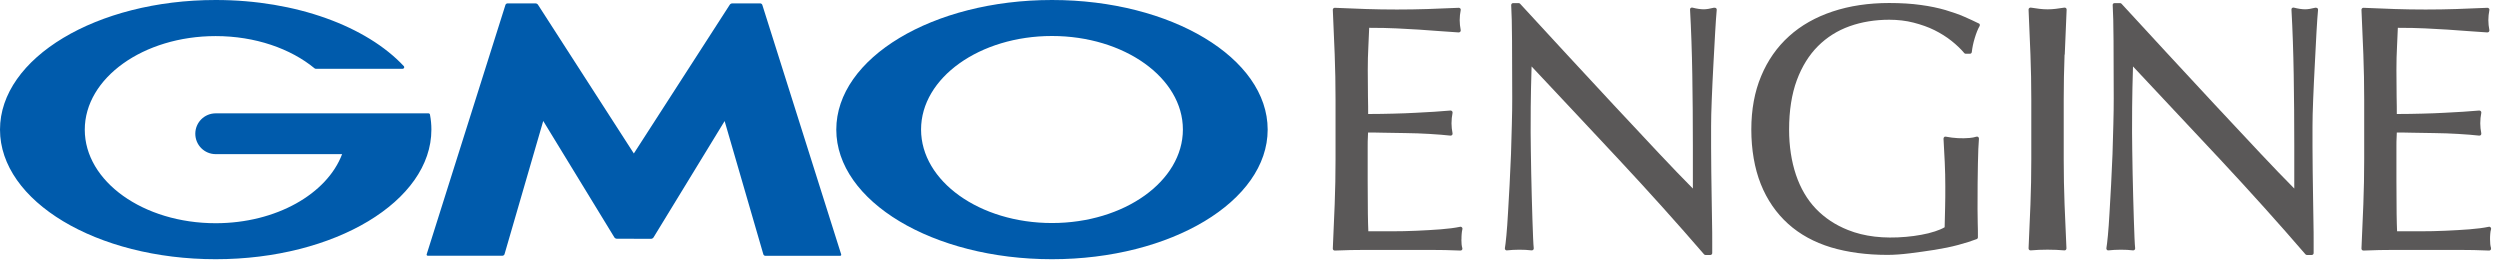
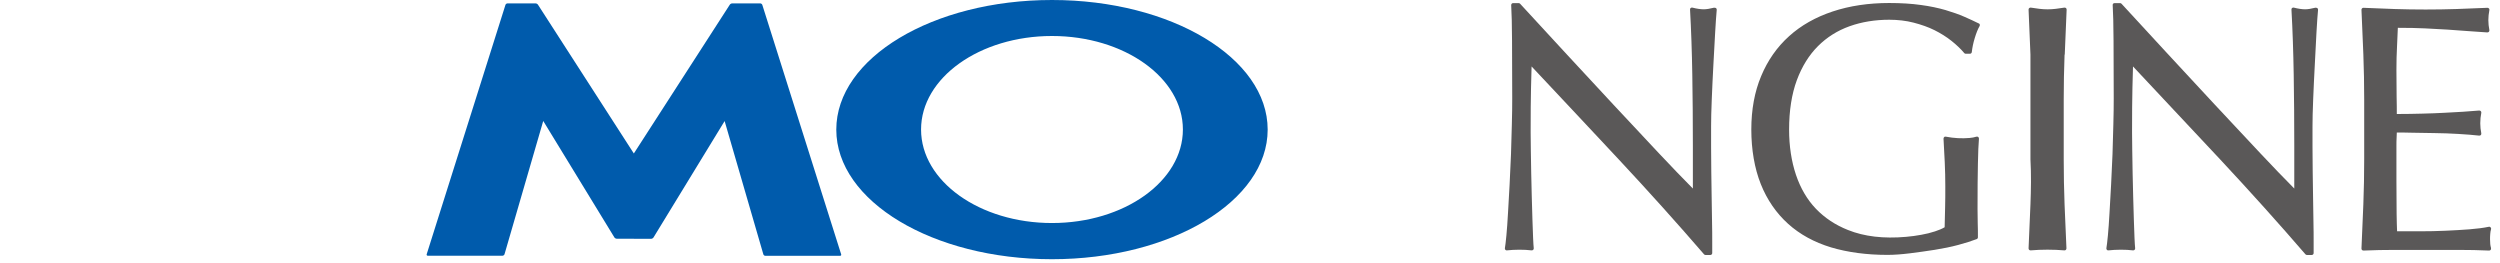
<svg xmlns="http://www.w3.org/2000/svg" width="266" height="28" viewBox="0 0 266 28" fill="none">
  <g clip-path="url(#clip0_276_46)">
-     <path d="M155.501 25.47C155.501 25.3 155.501 25.11 155.521 24.91C155.531 24.72 155.561 24.54 155.601 24.38C155.621 24.31 155.601 24.24 155.551 24.19C155.501 24.14 155.431 24.11 155.361 24.13C154.781 24.25 154.081 24.34 153.291 24.4C152.501 24.46 151.641 24.51 150.741 24.55C149.851 24.59 148.921 24.61 147.991 24.61H145.591C145.571 24.15 145.551 23.52 145.541 22.74C145.531 21.83 145.521 20.67 145.521 19.26V15.6C145.521 15.21 145.521 14.89 145.541 14.63C145.541 14.44 145.551 14.27 145.561 14.1C145.981 14.1 146.511 14.1 147.151 14.12C147.901 14.13 148.701 14.14 149.561 14.16C150.411 14.17 151.271 14.2 152.101 14.25C152.951 14.3 153.701 14.36 154.331 14.43C154.391 14.43 154.461 14.41 154.501 14.37C154.541 14.32 154.561 14.26 154.551 14.19C154.481 13.83 154.441 13.47 154.441 13.12C154.441 12.74 154.481 12.37 154.551 12.01C154.561 11.95 154.551 11.88 154.501 11.83C154.461 11.78 154.391 11.76 154.331 11.76C153.791 11.81 153.221 11.85 152.621 11.89C152.021 11.93 151.361 11.96 150.641 12C149.921 12.04 149.121 12.07 148.281 12.09C147.481 12.11 146.571 12.13 145.571 12.13C145.571 11.67 145.571 11.05 145.551 10.26C145.541 9.35 145.531 8.41 145.531 7.45C145.531 6.54 145.551 5.73 145.591 5.02C145.621 4.36 145.651 3.68 145.681 2.96C146.791 2.96 147.771 2.98 148.581 3.02C149.431 3.06 150.231 3.1 150.961 3.15C151.691 3.2 152.381 3.25 153.031 3.3C153.681 3.35 154.411 3.4 155.201 3.45C155.261 3.45 155.321 3.43 155.371 3.38C155.411 3.33 155.431 3.27 155.421 3.21C155.351 2.85 155.311 2.49 155.311 2.14C155.311 1.79 155.351 1.42 155.421 1.07C155.431 1.01 155.421 0.94 155.371 0.9C155.331 0.85 155.271 0.83 155.211 0.83C154.101 0.88 153.001 0.92 151.921 0.96C149.771 1.03 147.501 1.03 145.331 0.96C144.231 0.92 143.131 0.88 142.021 0.83C141.961 0.83 141.911 0.85 141.871 0.89C141.831 0.93 141.811 0.99 141.811 1.04C141.881 2.62 141.951 4.2 142.011 5.78C142.071 7.36 142.101 8.98 142.101 10.58V16.95C142.101 18.56 142.071 20.17 142.011 21.73C141.951 23.3 141.881 24.87 141.811 26.45C141.811 26.51 141.831 26.56 141.871 26.6C141.911 26.64 141.961 26.66 142.021 26.66C143.141 26.61 144.271 26.59 145.381 26.59H152.101C153.201 26.59 154.311 26.61 155.401 26.66C155.461 26.66 155.521 26.63 155.561 26.58C155.601 26.53 155.611 26.46 155.591 26.4C155.521 26.17 155.491 25.87 155.491 25.5L155.501 25.47Z" fill="#5A5858" />
    <path d="M182.411 0.81C181.941 0.93 181.551 0.99 181.281 0.99C180.951 0.99 180.541 0.93 180.071 0.81C180.011 0.79 179.941 0.81 179.891 0.85C179.841 0.89 179.811 0.95 179.821 1.02C179.941 3.19 180.021 5.52 180.061 7.95C180.101 10.38 180.121 12.93 180.121 15.52V20.06C179.071 19.01 177.861 17.74 176.491 16.29C174.971 14.67 173.371 12.96 171.681 11.15C169.991 9.34 168.291 7.5 166.571 5.64C164.851 3.78 163.241 2.03 161.741 0.4C161.701 0.36 161.651 0.33 161.591 0.33H161.001C160.941 0.33 160.891 0.35 160.851 0.39C160.811 0.43 160.791 0.49 160.791 0.54C160.841 1.37 160.871 2.65 160.881 4.34C160.891 6.04 160.901 8.08 160.901 10.45C160.901 11.25 160.891 12.16 160.861 13.22C160.841 14.26 160.801 15.32 160.771 16.4C160.731 17.47 160.681 18.56 160.621 19.65C160.561 20.74 160.501 21.74 160.451 22.67C160.401 23.6 160.341 24.4 160.281 25.05C160.221 25.71 160.161 26.16 160.121 26.4C160.111 26.46 160.121 26.53 160.171 26.58C160.211 26.63 160.281 26.65 160.341 26.64C161.131 26.55 162.171 26.54 162.961 26.64C163.021 26.64 163.091 26.63 163.131 26.58C163.171 26.54 163.201 26.47 163.191 26.41C163.171 26.22 163.141 25.84 163.121 25.3C163.101 24.75 163.071 24.1 163.051 23.36C163.031 22.62 163.001 21.82 162.981 20.96C162.961 20.1 162.941 19.25 162.921 18.41L162.881 16C162.871 15.24 162.861 14.6 162.861 14.08C162.861 12.09 162.871 10.5 162.901 9.35C162.921 8.45 162.941 7.68 162.961 7.07C166.061 10.36 169.181 13.7 172.251 16.98C175.441 20.4 178.491 23.79 181.311 27.06C181.351 27.1 181.401 27.13 181.461 27.13H181.981C182.091 27.13 182.181 27.04 182.181 26.93V25.71C182.181 25.12 182.181 24.42 182.161 23.62C182.151 22.82 182.141 21.96 182.121 21.03L182.081 18.27C182.071 17.36 182.061 16.48 182.061 15.65V13.43C182.061 12.71 182.081 11.76 182.131 10.59C182.181 9.41 182.231 8.2 182.301 6.96C182.361 5.73 182.421 4.57 182.491 3.48C182.551 2.41 182.611 1.59 182.661 1.04C182.661 0.97 182.641 0.91 182.591 0.87C182.541 0.83 182.471 0.81 182.411 0.83V0.81Z" fill="#5A5858" />
    <path d="M210.53 2.49C210.09 2.27 209.57 2.03 209 1.78C208.42 1.53 207.75 1.29 207 1.07C206.24 0.85 205.36 0.66 204.38 0.53C203.4 0.39 202.26 0.32 201 0.32C198.82 0.32 196.8 0.62 195 1.22C193.19 1.82 191.63 2.7 190.36 3.85C189.08 5 188.08 6.43 187.39 8.09C186.69 9.75 186.34 11.66 186.34 13.78C186.34 15.9 186.68 17.92 187.35 19.59C188.02 21.27 189 22.68 190.25 23.81C191.5 24.94 193.04 25.78 194.82 26.32C196.6 26.85 198.61 27.12 200.82 27.12C201.54 27.12 202.35 27.06 203.23 26.95C204.09 26.84 204.98 26.72 205.86 26.58C206.74 26.44 207.58 26.27 208.36 26.06C209.14 25.85 209.8 25.64 210.32 25.44C210.4 25.41 210.45 25.33 210.45 25.25C210.45 24.76 210.45 24.25 210.43 23.75C210.42 23.25 210.41 22.75 210.41 22.26C210.41 20.27 210.42 18.65 210.45 17.43C210.47 16.23 210.51 15.33 210.56 14.76C210.56 14.69 210.54 14.63 210.49 14.58C210.44 14.54 210.37 14.52 210.3 14.54C210.07 14.61 209.82 14.66 209.56 14.68C208.74 14.75 207.91 14.71 207.03 14.54C206.97 14.53 206.9 14.54 206.86 14.59C206.81 14.63 206.79 14.69 206.79 14.76C206.84 15.55 206.88 16.37 206.92 17.24C206.96 18.1 206.98 18.97 206.98 19.82C206.98 20.58 206.98 21.34 206.96 22.07C206.95 22.77 206.93 23.47 206.91 24.18C206.62 24.35 206.28 24.49 205.88 24.62C205.43 24.77 204.94 24.89 204.43 24.98C203.91 25.08 203.36 25.15 202.8 25.2C200.42 25.41 198.36 25.17 196.62 24.47C195.28 23.94 194.14 23.18 193.21 22.21C192.28 21.24 191.57 20.02 191.09 18.6C190.61 17.17 190.36 15.55 190.36 13.78C190.36 11.77 190.64 10 191.18 8.54C191.72 7.08 192.48 5.86 193.43 4.91C194.38 3.96 195.51 3.25 196.8 2.79C198.09 2.33 199.51 2.1 201.01 2.1C201.92 2.1 202.8 2.2 203.61 2.41C204.42 2.62 205.17 2.88 205.83 3.21C206.49 3.54 207.1 3.92 207.64 4.35C208.18 4.78 208.64 5.22 209 5.65C209.04 5.7 209.1 5.72 209.16 5.72H209.6C209.7 5.72 209.79 5.64 209.8 5.54C209.85 5.08 209.95 4.59 210.11 4.06C210.27 3.53 210.44 3.1 210.63 2.77C210.66 2.72 210.66 2.66 210.65 2.61C210.63 2.56 210.6 2.51 210.55 2.49H210.53Z" fill="#5A5858" />
-     <path d="M219.69 5.81C219.75 4.24 219.82 2.65 219.89 1.02C219.89 0.96 219.87 0.9 219.82 0.86C219.77 0.82 219.71 0.8 219.65 0.81C219.33 0.86 219.03 0.9 218.73 0.94C218.16 1.01 217.57 1.01 217 0.94C216.71 0.9 216.4 0.86 216.08 0.81C216.02 0.81 215.96 0.81 215.91 0.86C215.86 0.9 215.84 0.96 215.84 1.02C215.91 2.65 215.98 4.25 216.04 5.81C216.1 7.38 216.13 8.99 216.13 10.59V16.96C216.13 18.57 216.1 20.18 216.04 21.76C215.98 23.34 215.91 24.89 215.84 26.42C215.84 26.48 215.86 26.54 215.9 26.58C215.94 26.62 216 26.64 216.06 26.64C217.17 26.54 218.54 26.54 219.65 26.64C219.65 26.64 219.66 26.64 219.67 26.64C219.72 26.64 219.77 26.62 219.81 26.58C219.85 26.54 219.87 26.48 219.87 26.42C219.8 24.89 219.73 23.34 219.67 21.76C219.61 20.19 219.58 18.57 219.58 16.96V10.59C219.58 8.98 219.61 7.37 219.67 5.81H219.69Z" fill="#5A5858" />
+     <path d="M219.69 5.81C219.75 4.24 219.82 2.65 219.89 1.02C219.89 0.96 219.87 0.9 219.82 0.86C219.77 0.82 219.71 0.8 219.65 0.81C219.33 0.86 219.03 0.9 218.73 0.94C218.16 1.01 217.57 1.01 217 0.94C216.71 0.9 216.4 0.86 216.08 0.81C216.02 0.81 215.96 0.81 215.91 0.86C215.86 0.9 215.84 0.96 215.84 1.02C215.91 2.65 215.98 4.25 216.04 5.81V16.96C216.13 18.57 216.1 20.18 216.04 21.76C215.98 23.34 215.91 24.89 215.84 26.42C215.84 26.48 215.86 26.54 215.9 26.58C215.94 26.62 216 26.64 216.06 26.64C217.17 26.54 218.54 26.54 219.65 26.64C219.65 26.64 219.66 26.64 219.67 26.64C219.72 26.64 219.77 26.62 219.81 26.58C219.85 26.54 219.87 26.48 219.87 26.42C219.8 24.89 219.73 23.34 219.67 21.76C219.61 20.19 219.58 18.57 219.58 16.96V10.59C219.58 8.98 219.61 7.37 219.67 5.81H219.69Z" fill="#5A5858" />
    <path d="M246.401 0.81C245.931 0.93 245.541 0.99 245.271 0.99C244.941 0.99 244.531 0.93 244.061 0.81C244.001 0.79 243.931 0.81 243.881 0.85C243.831 0.89 243.801 0.95 243.811 1.02C243.931 3.18 244.011 5.51 244.051 7.95C244.091 10.38 244.111 12.93 244.111 15.52V20.06C243.061 19.01 241.851 17.74 240.481 16.29C238.961 14.67 237.361 12.96 235.671 11.15C233.981 9.34 232.281 7.5 230.561 5.64C228.841 3.78 227.231 2.03 225.731 0.4C225.691 0.36 225.641 0.33 225.581 0.33H224.991C224.931 0.33 224.881 0.35 224.841 0.39C224.801 0.43 224.781 0.49 224.791 0.54C224.841 1.37 224.871 2.65 224.881 4.34C224.891 6.04 224.901 8.08 224.901 10.45C224.901 11.25 224.891 12.15 224.861 13.22C224.841 14.26 224.801 15.32 224.771 16.4C224.731 17.45 224.681 18.54 224.621 19.65C224.561 20.74 224.501 21.74 224.451 22.67C224.401 23.6 224.341 24.4 224.281 25.05C224.221 25.7 224.161 26.16 224.121 26.4C224.111 26.46 224.121 26.53 224.171 26.58C224.211 26.63 224.281 26.65 224.341 26.64C225.131 26.55 226.171 26.54 226.951 26.64C227.011 26.64 227.081 26.63 227.121 26.58C227.161 26.54 227.191 26.47 227.181 26.41C227.161 26.22 227.131 25.83 227.111 25.3C227.091 24.75 227.061 24.1 227.041 23.36C227.011 22.62 226.991 21.82 226.971 20.96C226.951 20.1 226.931 19.25 226.911 18.41L226.871 16C226.861 15.24 226.851 14.6 226.851 14.08C226.851 12.09 226.861 10.49 226.891 9.35C226.911 8.45 226.931 7.68 226.951 7.07C230.091 10.41 233.211 13.74 236.241 16.98C239.431 20.4 242.481 23.79 245.301 27.06C245.341 27.1 245.401 27.13 245.451 27.13H245.971C246.081 27.13 246.171 27.04 246.171 26.93V25.71C246.171 25.12 246.171 24.42 246.151 23.62C246.141 22.82 246.121 21.96 246.111 21.03L246.071 18.27C246.061 17.36 246.051 16.48 246.051 15.65V13.43C246.051 12.71 246.071 11.76 246.121 10.59C246.171 9.41 246.221 8.2 246.291 6.96C246.351 5.73 246.411 4.57 246.471 3.48C246.531 2.38 246.591 1.58 246.641 1.04C246.641 0.97 246.621 0.91 246.571 0.87C246.521 0.83 246.451 0.81 246.391 0.83L246.401 0.81Z" fill="#5A5858" />
    <path d="M265.04 26.37C264.97 26.14 264.94 25.84 264.94 25.47C264.94 25.3 264.94 25.11 264.96 24.91C264.97 24.72 265 24.54 265.05 24.38C265.07 24.31 265.05 24.24 265 24.19C264.95 24.14 264.88 24.11 264.81 24.13C264.23 24.25 263.53 24.34 262.75 24.4C261.96 24.46 261.1 24.51 260.2 24.55C259.31 24.59 258.38 24.61 257.45 24.61H255.05C255.03 24.16 255.01 23.54 255 22.74C254.99 21.83 254.98 20.67 254.98 19.26V15.6C254.98 15.21 254.98 14.89 255 14.63C255 14.44 255.01 14.27 255.02 14.1C255.44 14.1 255.97 14.1 256.61 14.12C257.36 14.13 258.16 14.14 259.02 14.16C259.87 14.17 260.73 14.2 261.56 14.25C262.41 14.3 263.16 14.36 263.79 14.43C263.86 14.43 263.92 14.41 263.96 14.37C264 14.32 264.02 14.26 264.01 14.19C263.94 13.84 263.9 13.48 263.9 13.12C263.9 12.74 263.94 12.37 264.01 12.01C264.02 11.95 264.01 11.88 263.96 11.83C263.92 11.78 263.85 11.76 263.79 11.76C263.25 11.81 262.68 11.85 262.07 11.89C261.47 11.93 260.81 11.96 260.09 12C259.37 12.04 258.57 12.07 257.73 12.09C256.93 12.11 256.02 12.13 255.02 12.13C255.02 11.67 255.02 11.05 255 10.26C254.99 9.35 254.98 8.41 254.98 7.45C254.98 6.54 255 5.72 255.04 5.02C255.07 4.36 255.1 3.68 255.13 2.96C256.24 2.96 257.22 2.98 258.03 3.02C258.88 3.06 259.68 3.1 260.41 3.15C261.14 3.2 261.83 3.25 262.48 3.3C263.13 3.35 263.86 3.4 264.65 3.45C264.71 3.45 264.77 3.43 264.82 3.38C264.86 3.33 264.88 3.27 264.87 3.21C264.8 2.85 264.76 2.49 264.76 2.14C264.76 1.79 264.8 1.43 264.87 1.07C264.88 1.01 264.87 0.94 264.82 0.9C264.78 0.85 264.72 0.83 264.66 0.83C263.55 0.88 262.45 0.92 261.37 0.96C259.22 1.03 256.95 1.03 254.78 0.96C253.68 0.92 252.58 0.88 251.47 0.83C251.41 0.83 251.36 0.85 251.32 0.89C251.28 0.93 251.26 0.99 251.26 1.04C251.33 2.62 251.4 4.2 251.46 5.78C251.52 7.35 251.55 8.97 251.55 10.58V16.95C251.55 18.57 251.52 20.17 251.46 21.73C251.4 23.3 251.33 24.87 251.26 26.45C251.26 26.51 251.28 26.56 251.32 26.6C251.36 26.64 251.42 26.66 251.47 26.66C252.59 26.61 253.72 26.59 254.83 26.59H261.55C262.65 26.59 263.76 26.61 264.85 26.66C264.91 26.66 264.97 26.63 265.01 26.58C265.05 26.53 265.06 26.46 265.04 26.4V26.37Z" fill="#5A5858" />
    <path d="M67.44 25.41H69.27C69.36 25.41 69.48 25.35 69.53 25.27L77.1 12.88L81.22 27.06C81.25 27.15 81.34 27.22 81.44 27.22H89.38C89.47 27.22 89.53 27.15 89.5 27.06L81.11 0.52C81.08 0.43 80.98 0.36 80.89 0.36H77.91C77.82 0.36 77.7 0.42 77.65 0.5L67.44 16.33L57.24 0.5C57.19 0.42 57.07 0.36 56.98 0.36H54C53.91 0.36 53.81 0.43 53.78 0.52L45.4 27.05C45.37 27.14 45.43 27.21 45.52 27.21H53.46C53.55 27.21 53.65 27.14 53.68 27.05L57.8 12.87L65.37 25.26C65.42 25.34 65.53 25.4 65.63 25.4H67.46L67.44 25.41Z" fill="#005BAC" />
-     <path d="M45.75 12.19C45.73 12.11 45.67 12.06 45.59 12.06H22.95C21.75 12.06 20.78 13.03 20.78 14.23C20.78 15.43 21.75 16.4 22.95 16.4H36.4C34.8 20.63 29.38 23.75 22.95 23.75C15.25 23.75 9.02 19.3 9.02 13.8C9.02 8.3 15.26 3.84 22.95 3.84C27.15 3.84 30.92 5.17 33.47 7.27C33.47 7.27 33.49 7.28 33.5 7.29C33.53 7.31 33.56 7.32 33.59 7.32H42.84C42.93 7.32 43.01 7.24 43.01 7.15C43.01 7.11 42.99 7.07 42.97 7.04C42.97 7.04 42.96 7.03 42.95 7.02C39.02 2.83 31.54 0 22.95 0C10.28 0 0 6.17 0 13.79C0 21.41 10.28 27.58 22.95 27.58C35.62 27.58 45.9 21.41 45.9 13.79C45.9 13.25 45.85 12.72 45.75 12.2V12.19Z" fill="#005BAC" />
    <path d="M111.93 0C99.251 0 88.981 6.17 88.981 13.79C88.981 21.41 99.26 27.58 111.93 27.58C124.6 27.58 134.88 21.41 134.88 13.79C134.88 6.17 124.61 0 111.93 0ZM111.93 23.73C104.24 23.73 98.001 19.28 98.001 13.78C98.001 8.28 104.24 3.83 111.93 3.83C119.62 3.83 125.86 8.28 125.86 13.78C125.86 19.28 119.62 23.73 111.93 23.73Z" fill="#005BAC" />
  </g>
  <defs>
    <clipPath id="clip0_276_46">
      <rect width="265.05" height="27.57" fill="white" />
    </clipPath>
  </defs>
</svg>